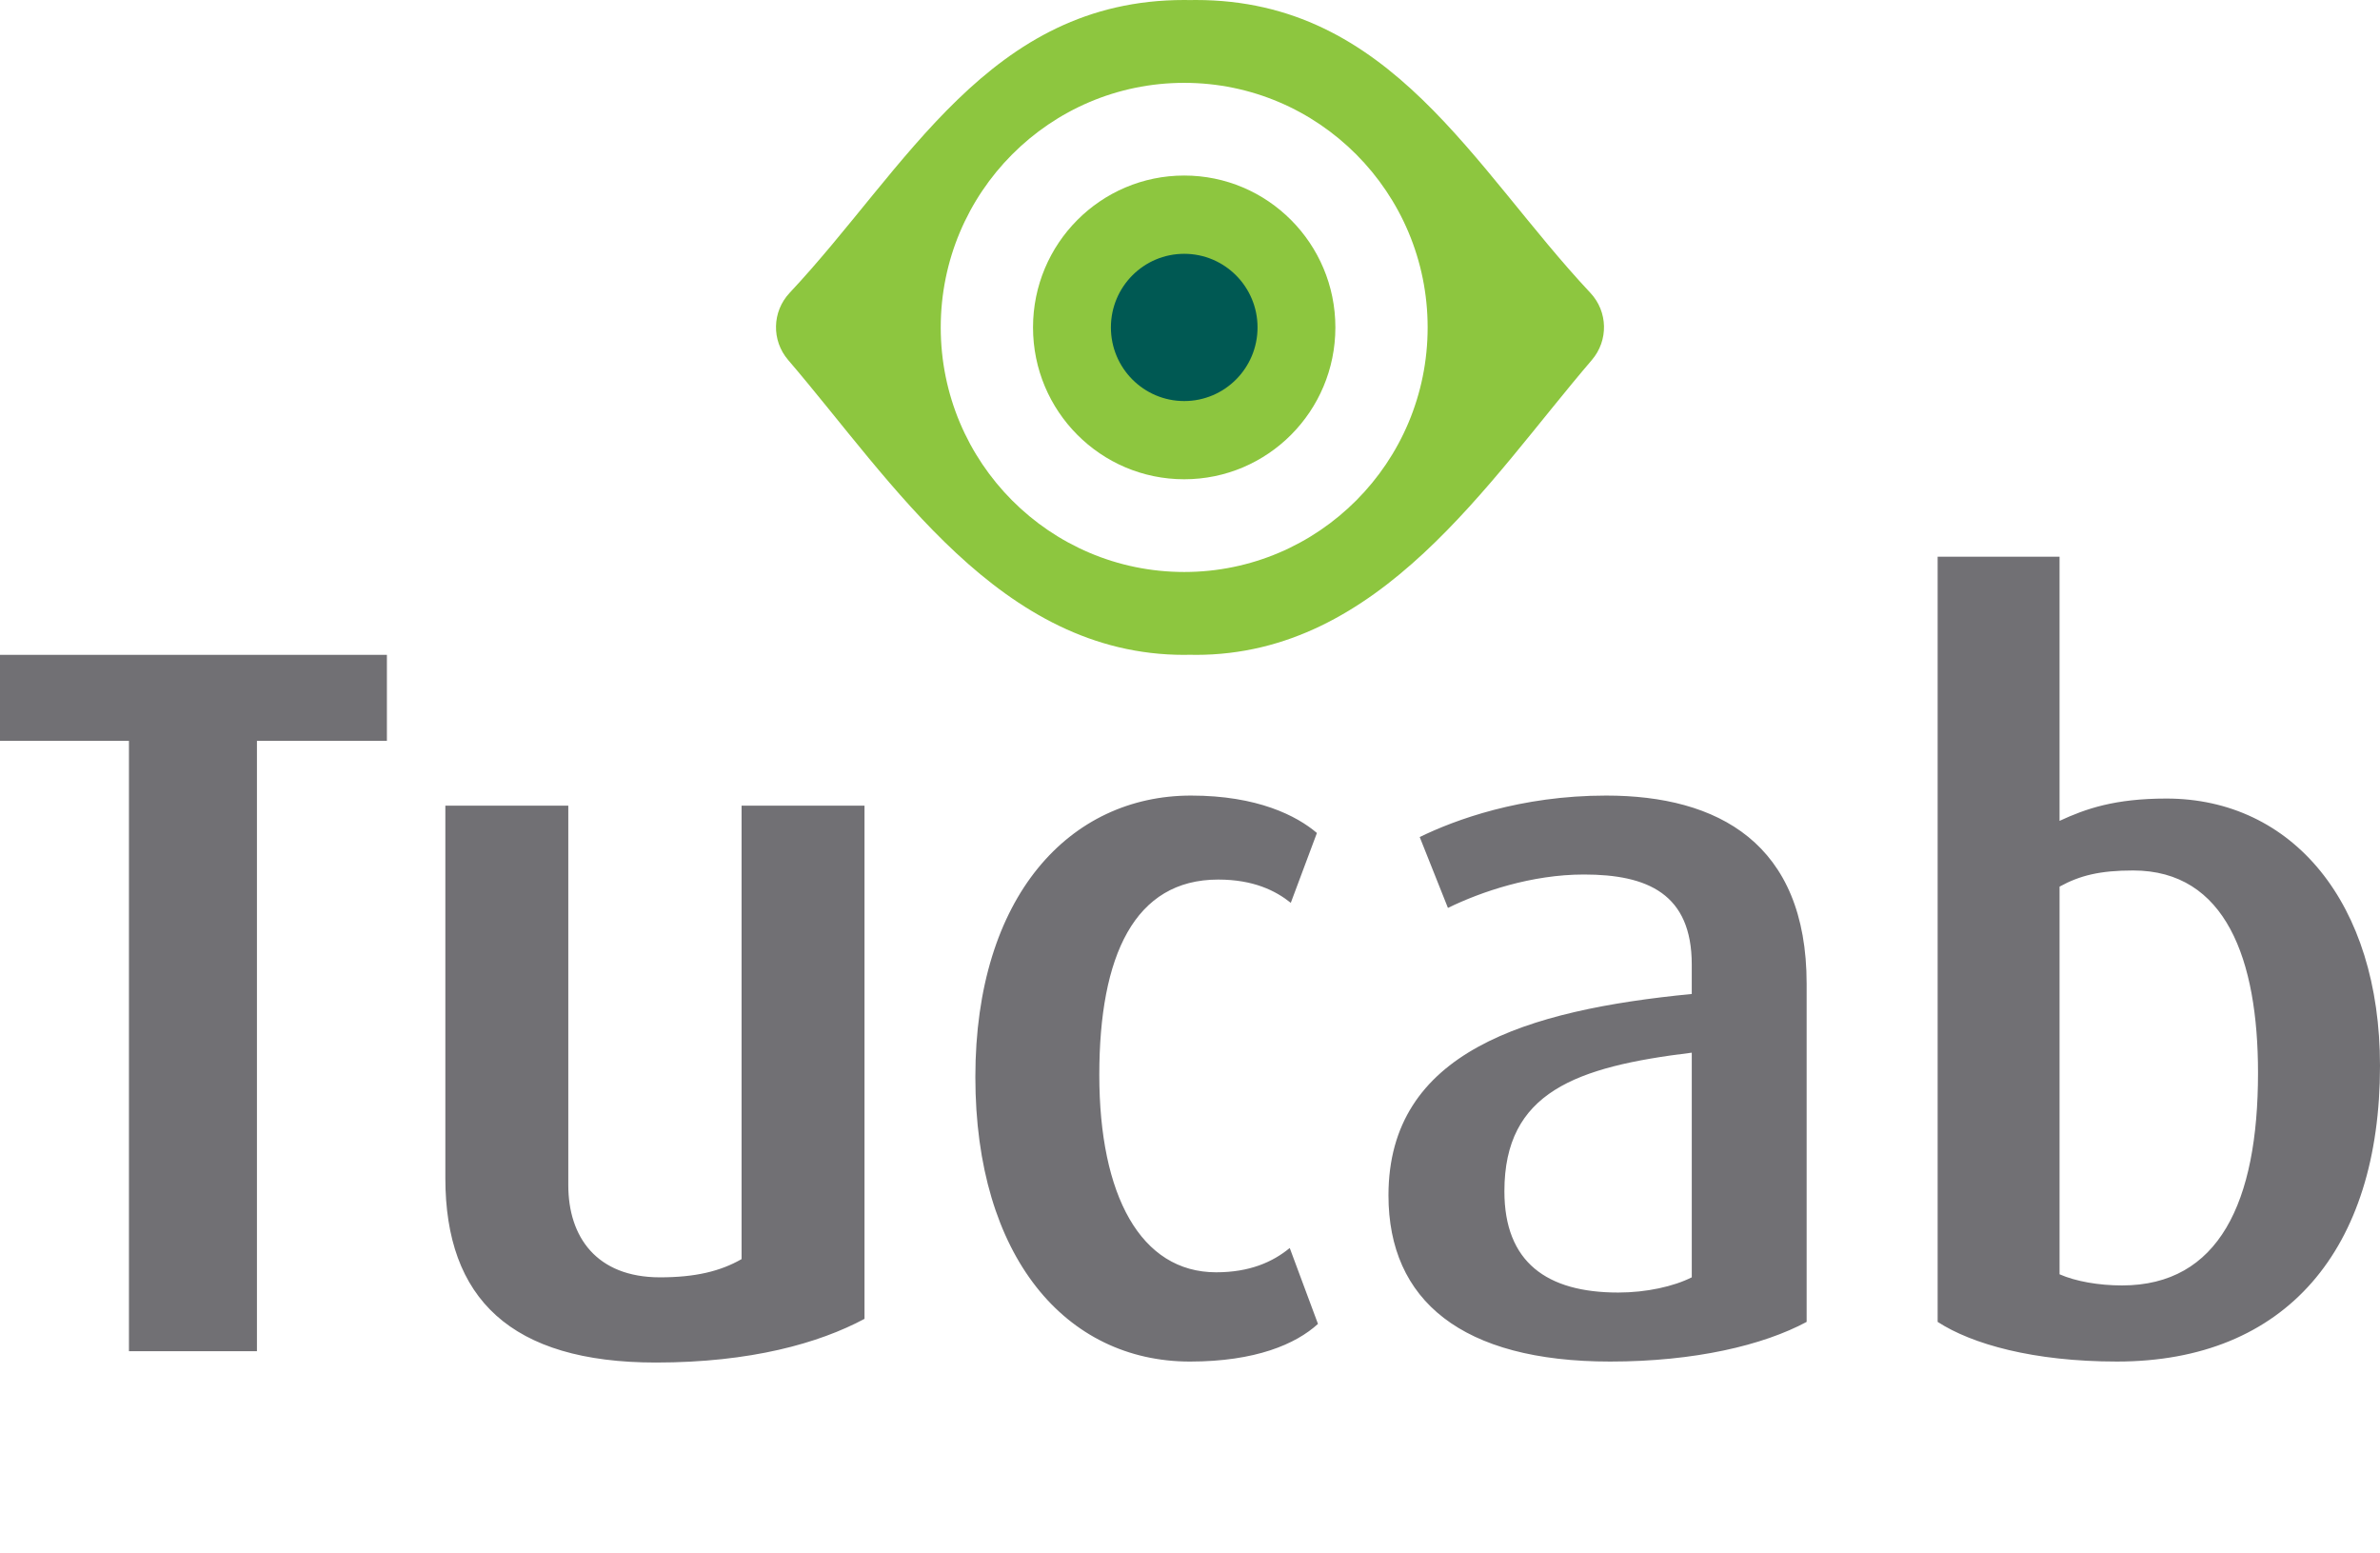
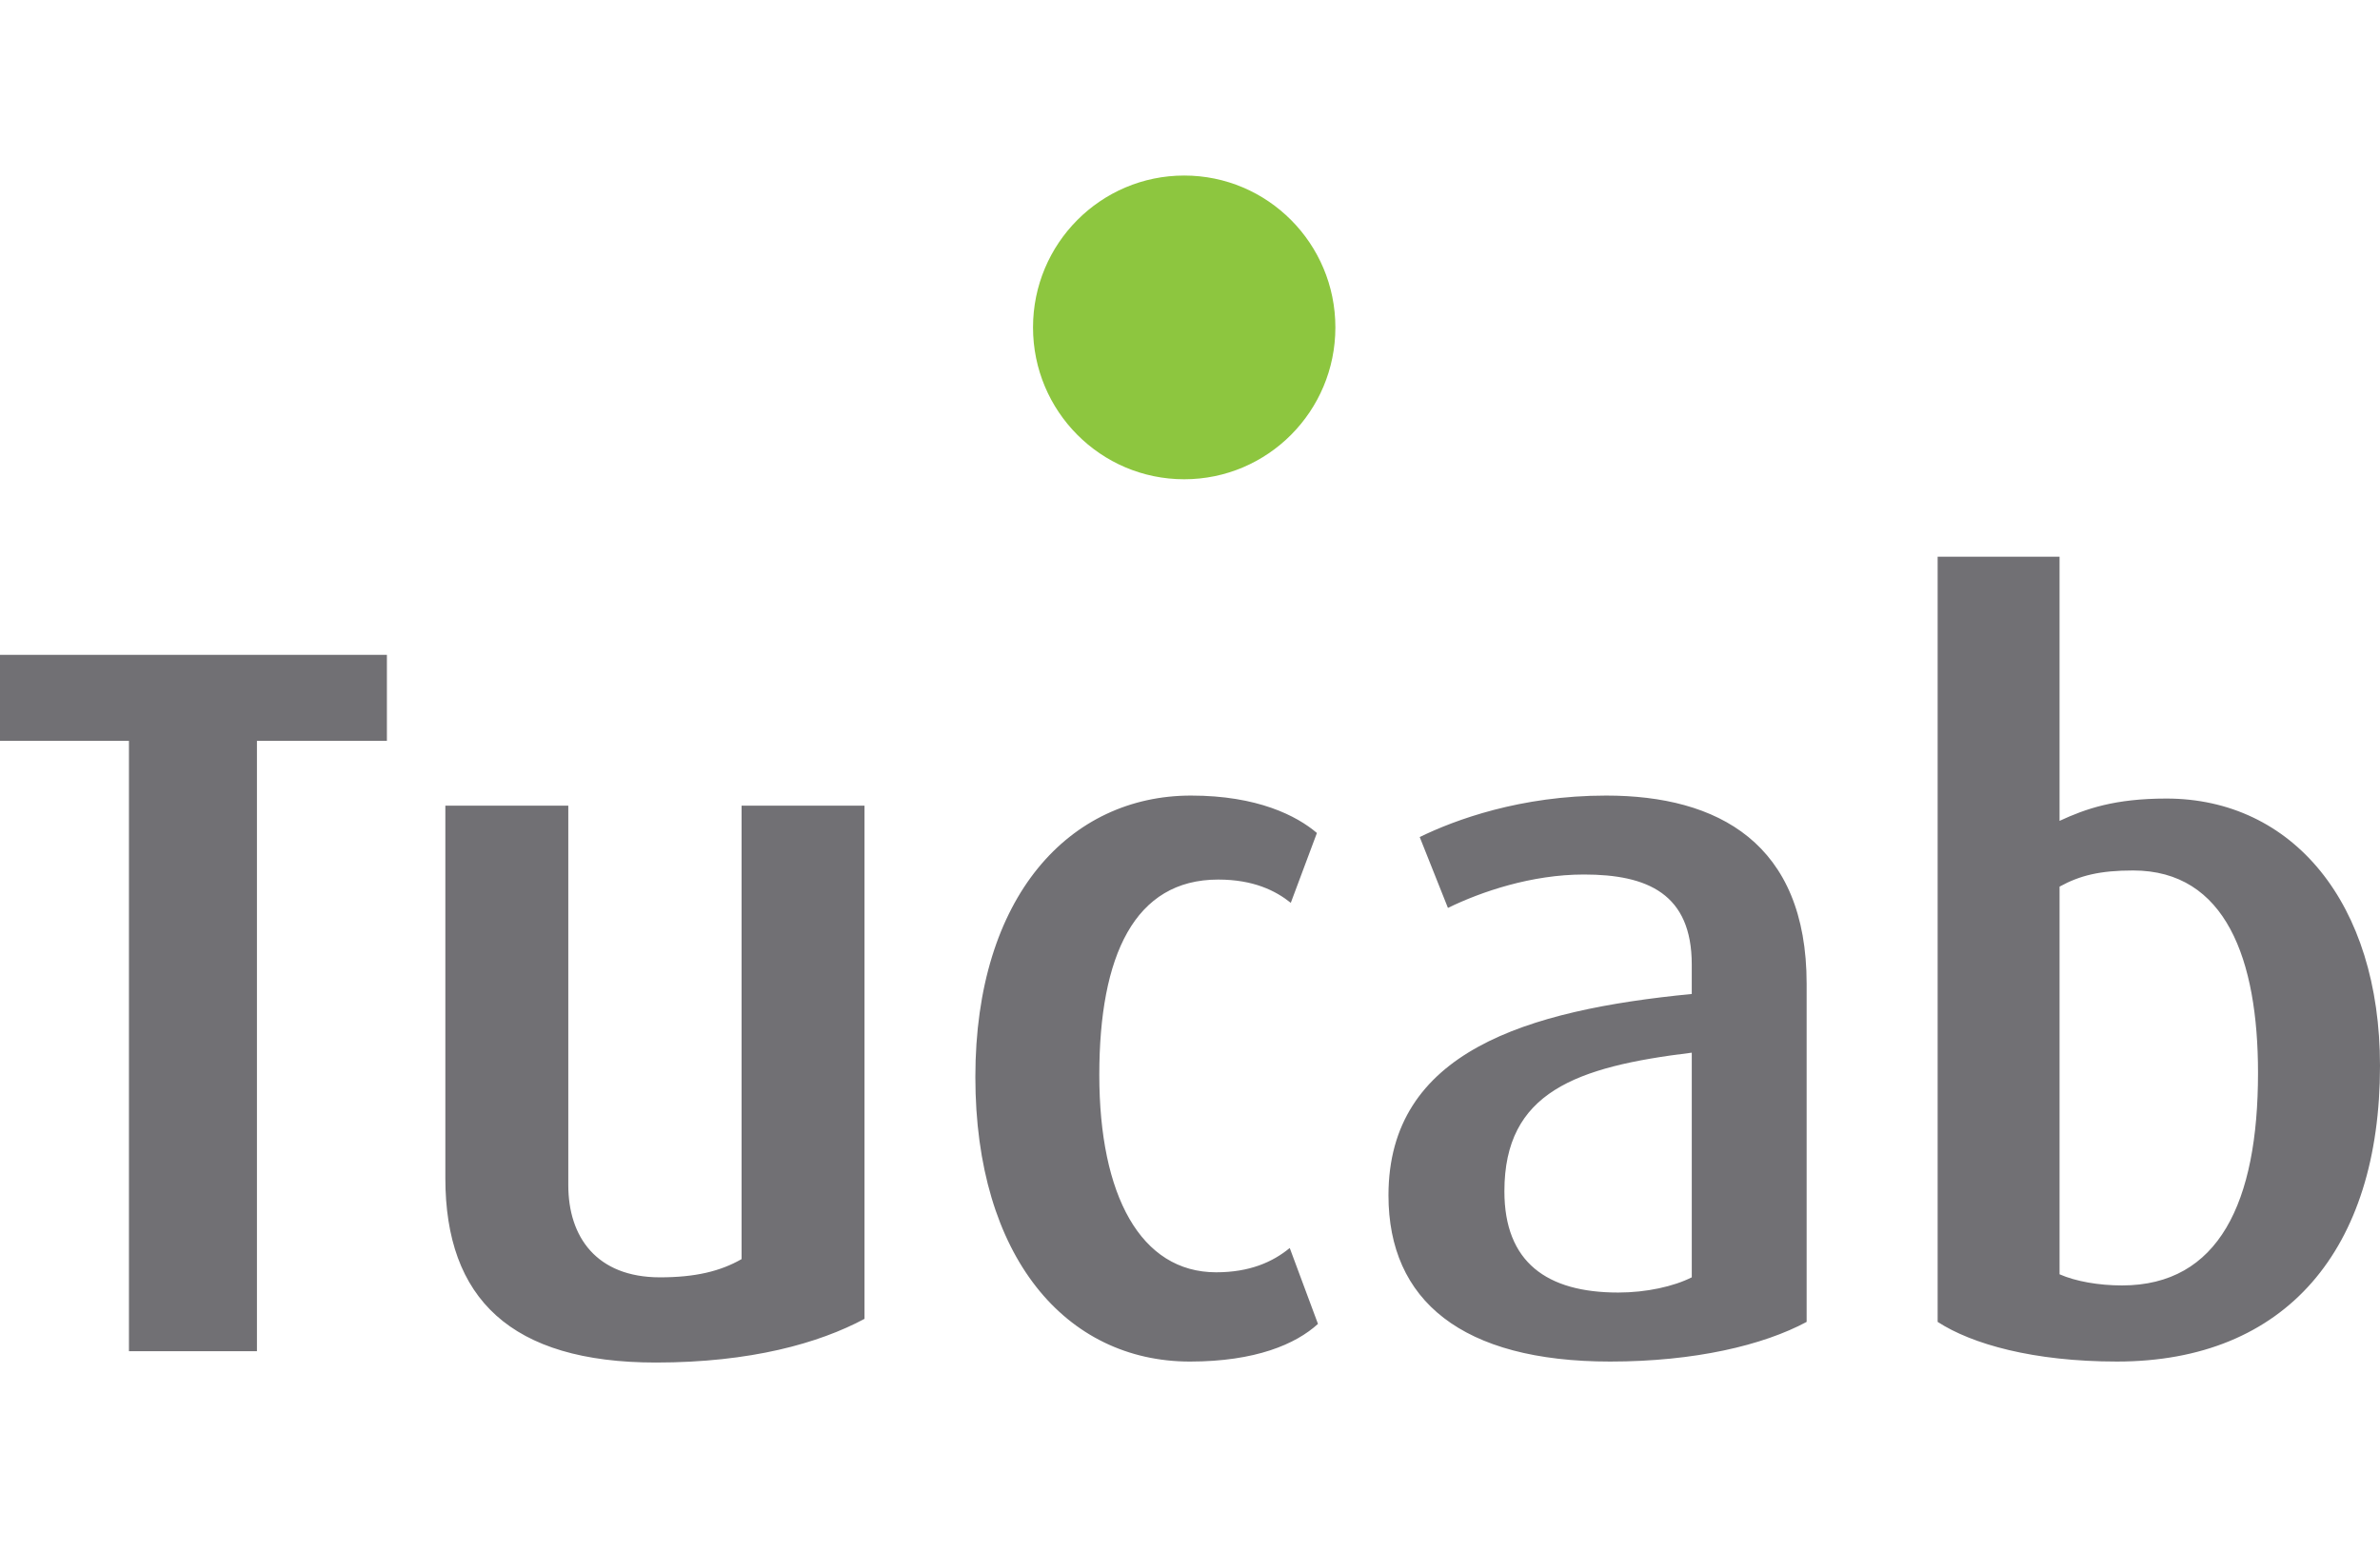
<svg xmlns="http://www.w3.org/2000/svg" version="1.1" id="Layer_1" x="0px" y="0px" width="642.693px" height="419.319px" viewBox="0 0 642.693 419.319" enable-background="new 0 0 642.693 419.319" xml:space="preserve">
  <g>
    <path fill="#717074" d="M104.479,200.03v-23.223H0v23.223h34.821v164.786h34.564V200.03H104.479L104.479,200.03z M233.45,356.074   V217.52h-33.194v122.424c-5.71,3.283-12.505,4.922-22.031,4.922c-17.151,0-24.762-10.931-24.762-24.861V217.52h-33.201v100.571   c0,32.518,17.688,49.778,56.861,49.778C202.712,367.869,221.208,362.64,233.45,356.074L233.45,356.074z M355.905,357.437   l-7.626-20.491c-4.634,3.822-10.88,6.559-19.864,6.559c-20.406,0-31.56-20.764-31.56-53.291c0-32.246,9.526-52.741,32.101-52.741   c9.525,0,15.514,3.001,19.609,6.282l7.054-18.858c-5.441-4.64-16.046-10.102-33.996-10.102c-32.657,0-58.238,27.048-58.238,75.97   c0,48.635,24.49,76.84,57.959,76.84C339.028,367.604,349.917,362.904,355.905,357.437L355.905,357.437z M487.862,356.896v-91.279   c0-37.979-23.949-50.822-54.135-50.822c-23.14,0-40.82,6.548-50.35,11.199l7.623,19.132c8.979-4.381,22.578-9.018,36.734-9.018   c17.138,0,29.107,5.188,29.107,24.312v7.942c-44.615,4.351-81.9,15.567-81.9,54.378c0,28.412,19.871,44.863,59.872,44.863   C457.659,367.604,476.164,363.18,487.862,356.896L487.862,356.896z M456.843,344.865c-4.896,2.462-12.244,4.106-19.859,4.106   c-19.314,0-30.738-8.204-30.738-27.341c0-26.771,19.312-33.611,50.598-37.419V344.865L456.843,344.865z M642.693,287.753   c0-43.999-23.677-72.152-57.683-72.152c-13.879,0-21.773,2.734-28.85,6.024v-71.327h-32.92v206.597   c9.252,6.009,25.851,10.708,48.429,10.708C617.39,367.604,642.693,337.219,642.693,287.753L642.693,287.753z M609.753,289.665   c0,34.976-10.596,57.388-36.727,57.388c-6.248,0-12.512-1.09-16.865-3.009V239.381c5.444-3.001,10.886-4.363,19.865-4.363   C601.066,235.018,609.753,259.058,609.753,289.665L609.753,289.665z" />
    <g>
      <path fill-rule="evenodd" clip-rule="evenodd" fill="#8DC63F" d="M319.784,129.396c-22.544,0-40.828-18.355-40.828-40.997    c0-22.641,18.284-41.006,40.828-41.006c22.539,0,40.82,18.365,40.82,41.006C360.604,111.041,342.323,129.396,319.784,129.396    L319.784,129.396z" />
-       <path fill-rule="evenodd" clip-rule="evenodd" class="centerOfEye" fill="#005953" d="M319.784,108.28c-10.934,0-19.797-8.898-19.797-19.882    c0-10.974,8.863-19.872,19.797-19.872c10.931,0,19.8,8.898,19.8,19.872C339.584,99.382,330.715,108.28,319.784,108.28    L319.784,108.28z" />
-       <path fill-rule="evenodd" clip-rule="evenodd" fill="#8DC63F" d="M319.784,176.807c-49.729,0-78.714-46.675-106.952-79.612    c-4.526-5.281-4.359-13.057,0.405-18.135C244.88,45.344,267.048,0,319.784,0l1.561,0.018L322.903,0    c52.739,0,74.912,45.344,106.55,79.06c4.767,5.079,4.928,12.854,0.411,18.135c-28.236,32.937-57.235,79.612-106.961,79.612    l-1.559-0.028L319.784,176.807L319.784,176.807z M319.784,154.43c-36.308,0-65.749-29.561-65.749-66.021    c0-36.459,29.441-66.041,65.749-66.041c36.299,0,65.735,29.582,65.735,66.041C385.52,124.869,356.083,154.43,319.784,154.43    L319.784,154.43z" />
    </g>
  </g>
</svg>